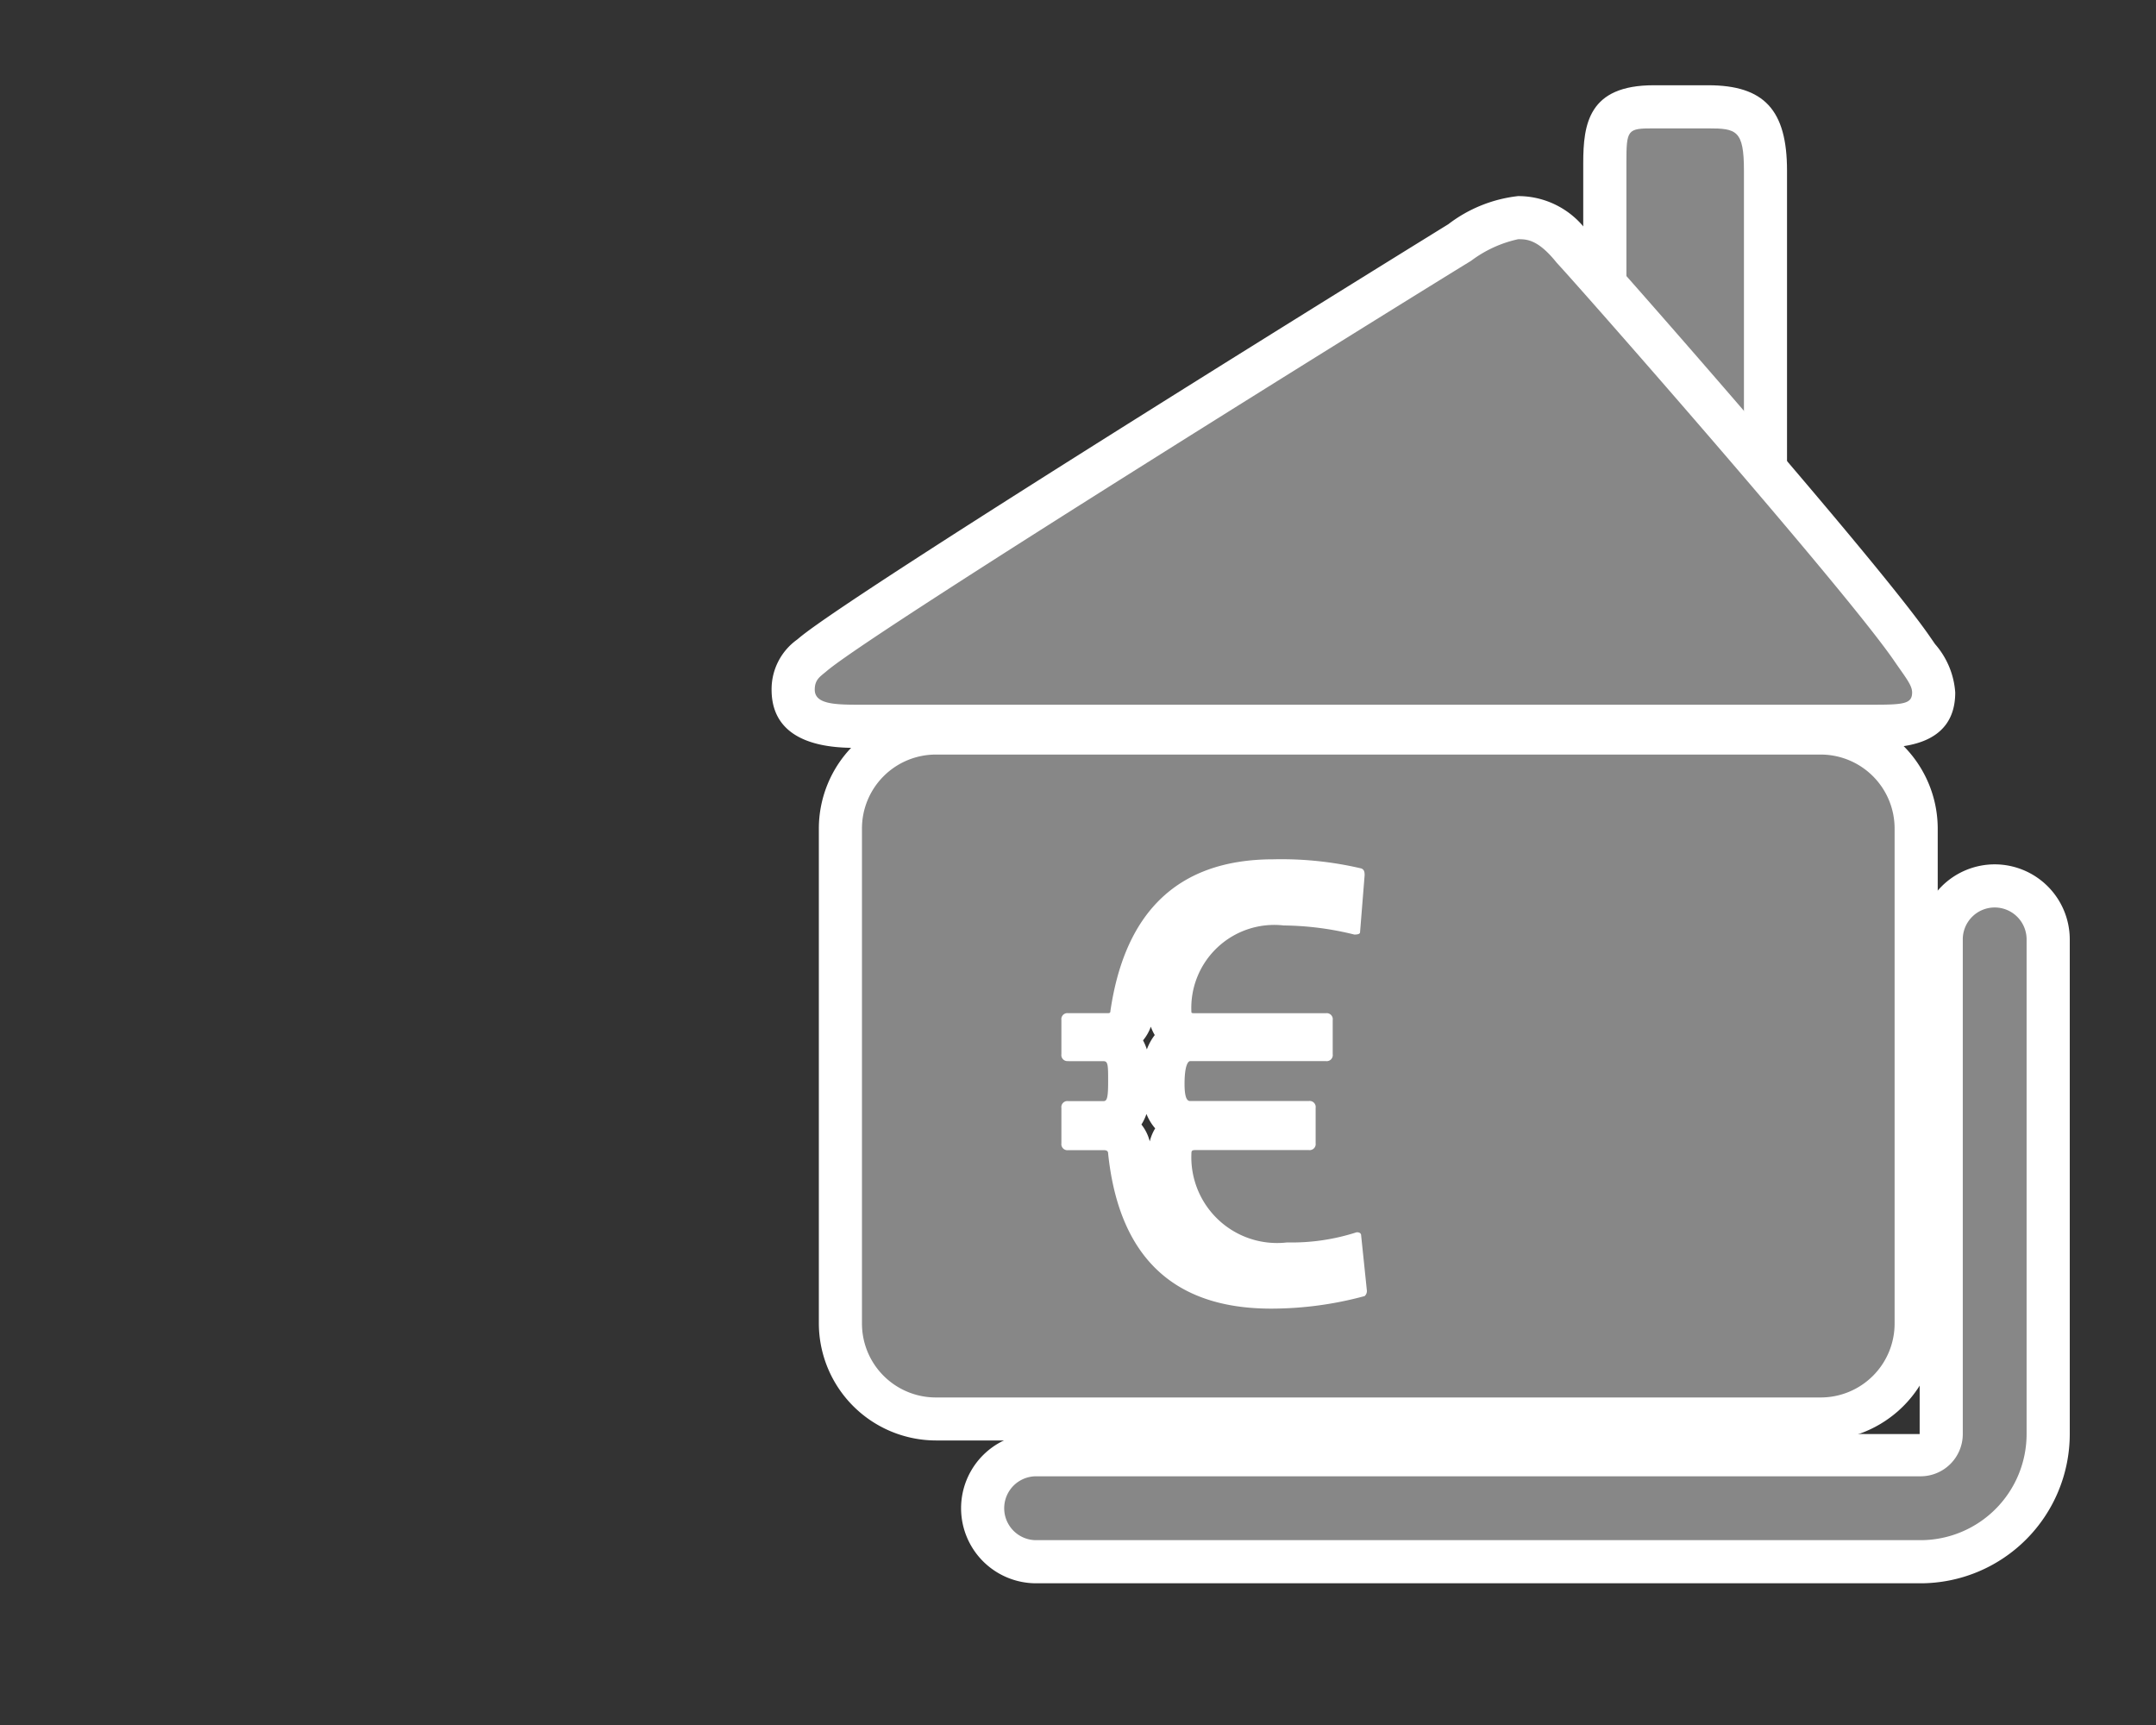
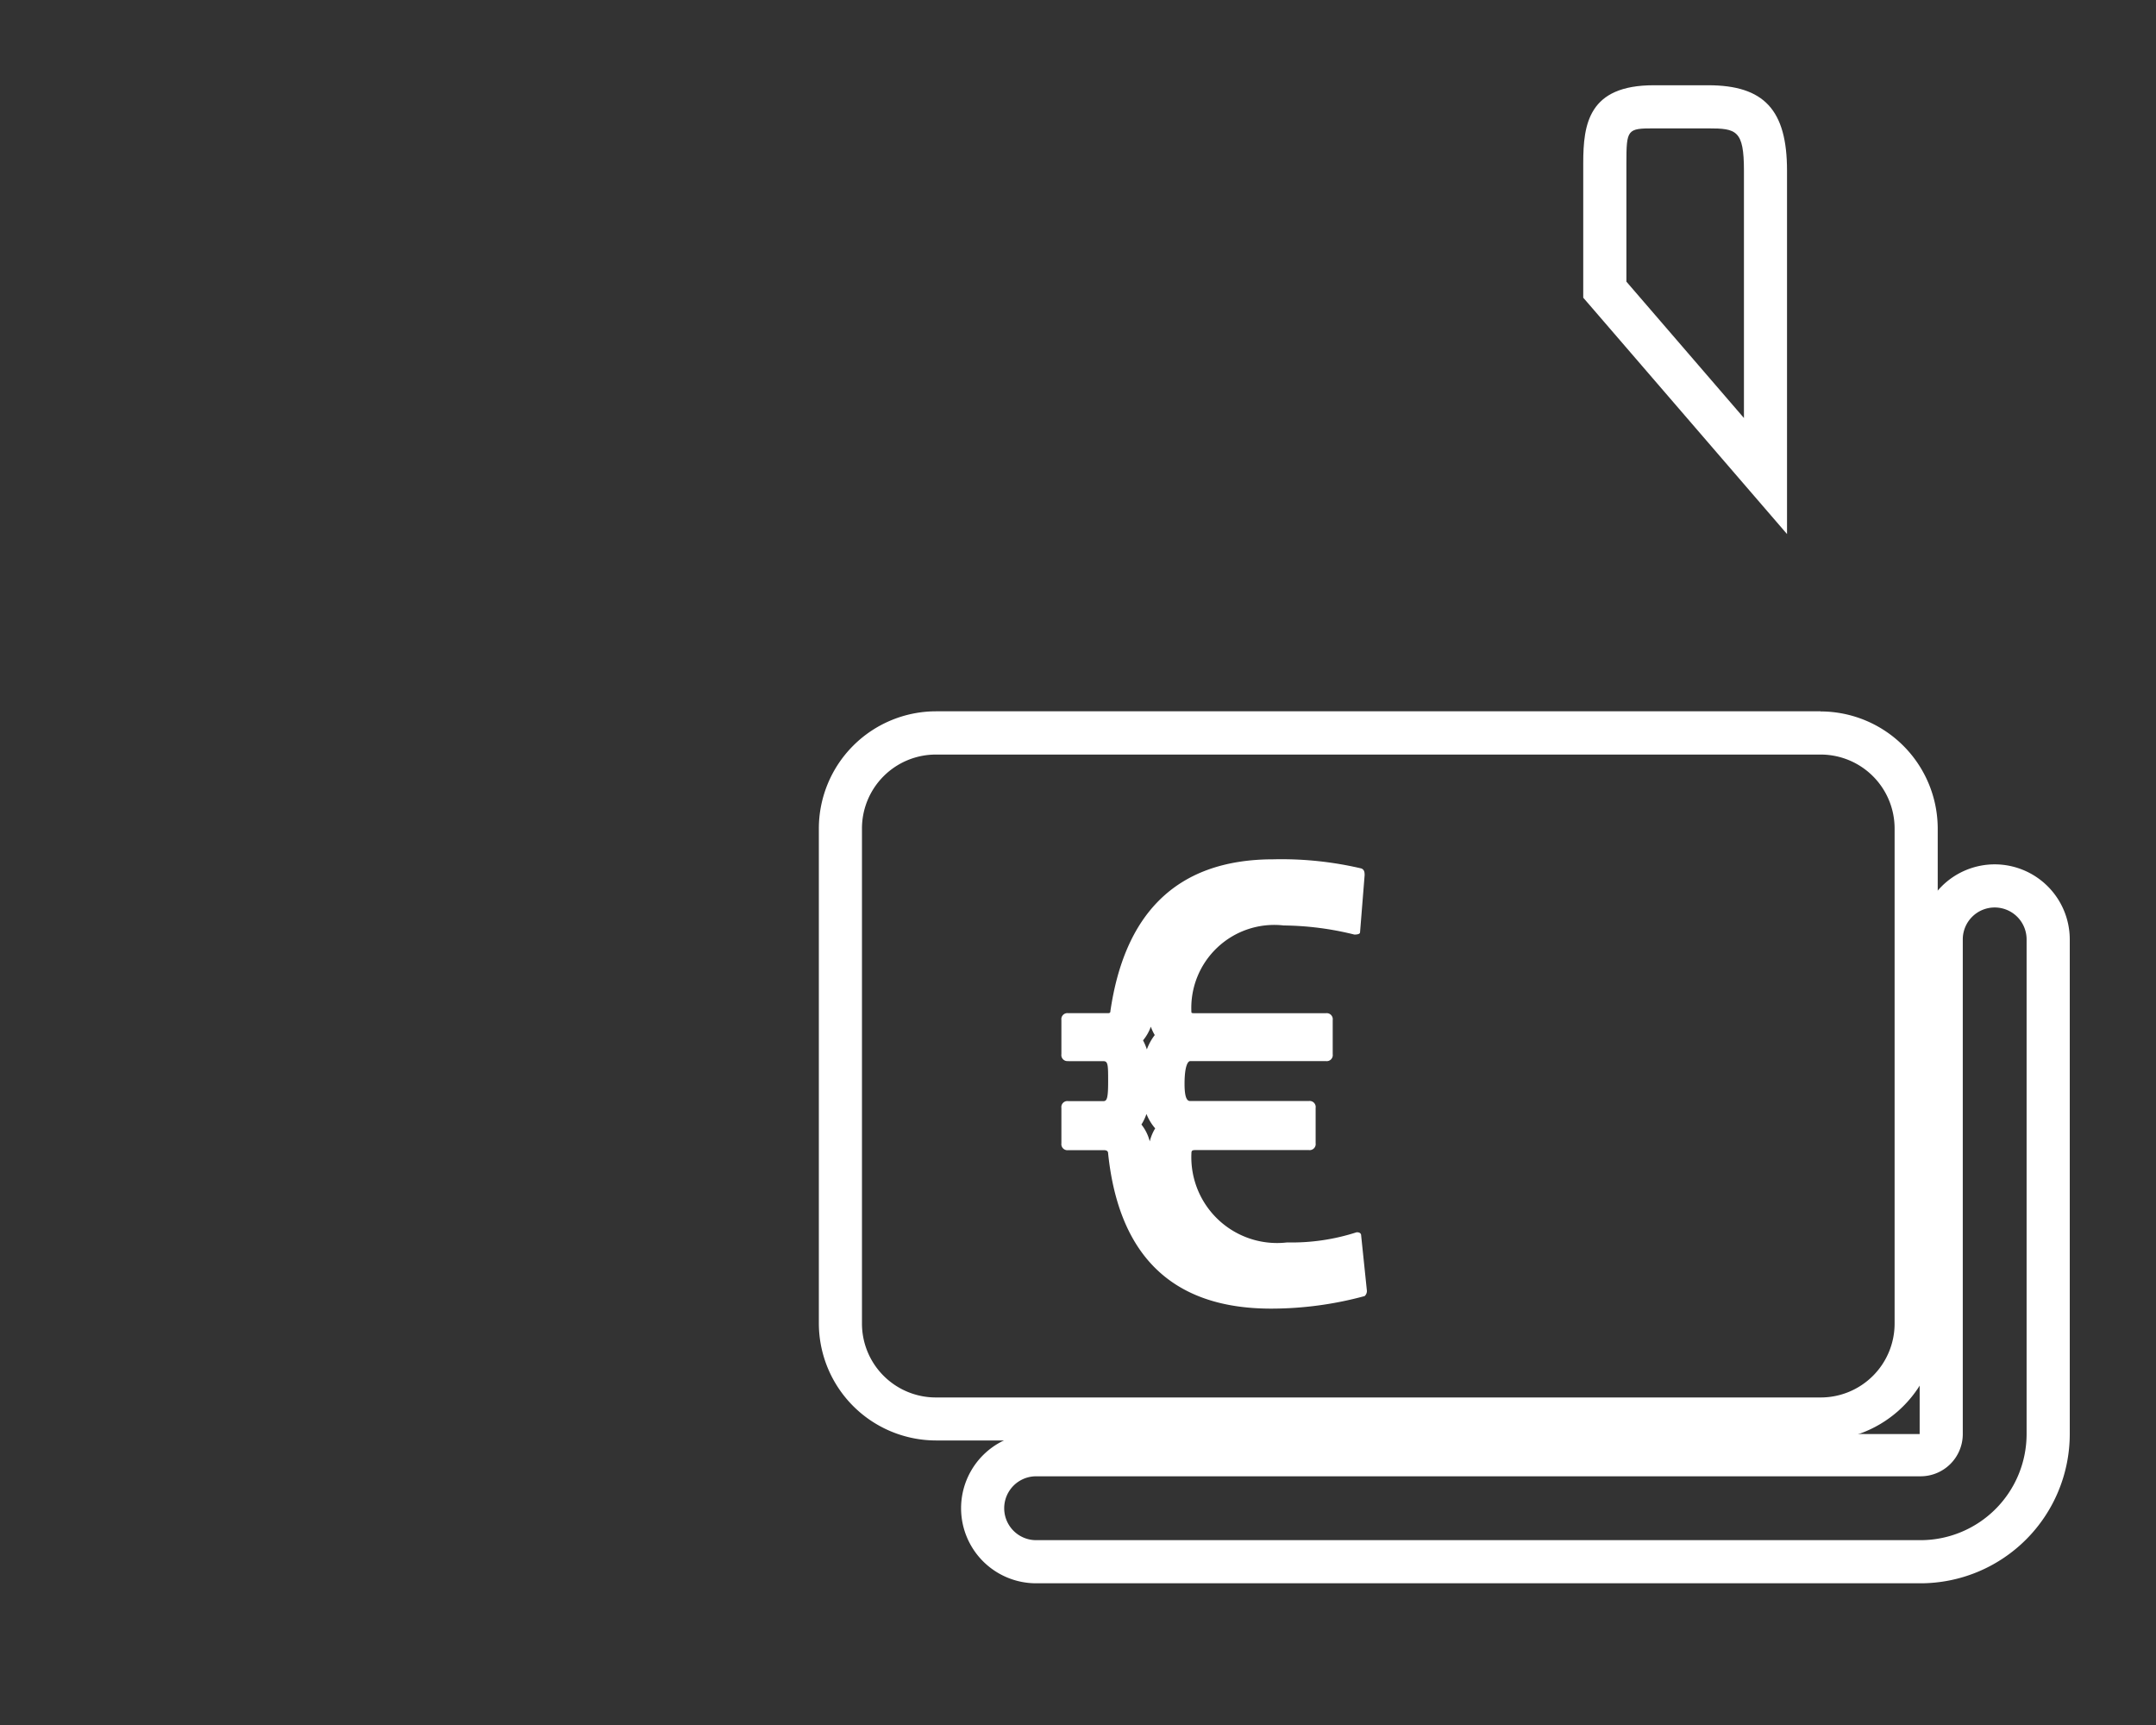
<svg xmlns="http://www.w3.org/2000/svg" viewBox="0 0 50 40">
  <rect x="0" y="0" width="50" height="40" fill="#333333" stroke="none" />
  <defs>
    <style>.e6d56b2f-51cb-4c31-86fe-31edd6e17e95{fill:#878787;}.a9191955-217d-4448-bcac-eda6698031f9{fill:#fff;}</style>
  </defs>
  <g id="e2388f61-cac8-4032-8a48-2af49496fbcb" data-name="icoontjes">
-     <path class="e6d56b2f-51cb-4c31-86fe-31edd6e17e95" d="M37.218,6.717V3.784c0-.909.107-1.307,1.133-1.307h1.265c1.006,0,1.329.36,1.329,1.481v7.081Z" />
    <path class="a9191955-217d-4448-bcac-eda6698031f9" d="M39.615,2.977c.655,0,.829.043.829.981V9.693L37.718,6.531V3.784c0-.785.022-.807.633-.807h1.265m0-1H38.35c-1.507,0-1.633.893-1.633,1.807V6.903l.243.281,2.726,3.162,1.757,2.038V3.958c0-1.407-.53-1.981-1.829-1.981Z" />
-     <path class="e6d56b2f-51cb-4c31-86fe-31edd6e17e95" d="M19.898,16.842c-.525,0-1.503,0-1.503-.849a.92.92,0,0,1,.404-.771c1.271-1.073,14.148-9.045,15.057-9.6a2.711,2.711,0,0,1,1.351-.575,1.501,1.501,0,0,1,1.284.733c.584.625,6.601,7.469,7.827,9.23l.152.219a1.455,1.455,0,0,1,.373.83c0,.783-.773.783-1.394.783Z" />
-     <path class="a9191955-217d-4448-bcac-eda6698031f9" d="M35.207,5.547c.196,0,.458,0,.894.545.589.632,6.608,7.48,7.807,9.203.283.414.436.589.436.763,0,.262-.196.283-.894.283H19.898c-.567,0-1.003-.022-1.003-.349,0-.24.131-.306.283-.436,1.134-.959,13.652-8.723,14.938-9.508a2.807,2.807,0,0,1,1.091-.501m0-1a3.251,3.251,0,0,0-1.62.653c-.125.076-13.761,8.499-15.055,9.593l-.05.041a1.414,1.414,0,0,0-.588,1.159c0,1.349,1.508,1.349,2.003,1.349H43.45c.567,0,1.894,0,1.894-1.284a1.897,1.897,0,0,0-.466-1.12l-.144-.208c-1.234-1.773-7.142-8.495-7.875-9.292a1.977,1.977,0,0,0-1.651-.891Z" />
-     <path class="e6d56b2f-51cb-4c31-86fe-31edd6e17e95" d="M21.709,32.905A2.221,2.221,0,0,1,19.49,30.686V19.214a2.221,2.221,0,0,1,2.218-2.218H42.22a2.221,2.221,0,0,1,2.218,2.218V30.686A2.221,2.221,0,0,1,42.22,32.905Zm3.886-6.736a.573.573,0,0,1,.605.58c.222,2.095,1.266,3.095,3.28,3.095a8.244,8.244,0,0,0,1.693-.185l-.051-.472a5.773,5.773,0,0,1-1.272.124,2.475,2.475,0,0,1-2.718-2.519.572.572,0,0,1,.63-.623h2.249v-.136H27.603c-.236,0-.632-.117-.632-.897,0-.85.344-1.028.632-1.028h2.804v-.11H27.735a.532.532,0,0,1-.605-.526,2.424,2.424,0,0,1,2.641-2.509,7.796,7.796,0,0,1,1.313.127l.043-.541a10.339,10.339,0,0,0-1.594-.118c-1.933,0-2.977.981-3.285,3.087l-.062.428-.512.053h-.557v.11h.478c.605,0,.605.611.605.976,0,.284,0,.95-.605.95h-.478v.136Z" />
    <path class="a9191955-217d-4448-bcac-eda6698031f9" d="M42.22,17.497a1.715,1.715,0,0,1,1.718,1.718v11.472a1.714,1.714,0,0,1-1.718,1.718H21.708a1.714,1.714,0,0,1-1.718-1.718V19.215a1.714,1.714,0,0,1,1.718-1.718H42.22m-17.446,7.11h.82c.105,0,.105.106.105.476s-.026.45-.105.45h-.82a.14.14,0,0,0-.159.159v.82a.14.14,0,0,0,.159.158h.82c.079,0,.105.027.105.08.238,2.273,1.402,3.595,3.78,3.595a8.278,8.278,0,0,0,2.168-.291.155.155,0,0,0,.052-.132l-.132-1.269c0-.079-.079-.079-.105-.079A4.877,4.877,0,0,1,29.85,28.81a1.989,1.989,0,0,1-2.22-2.062c0-.08.026-.08.132-.08h2.59a.14.14,0,0,0,.159-.158v-.82a.14.14,0,0,0-.159-.159H27.603c-.053,0-.132-.026-.132-.397,0-.422.079-.529.132-.529h3.145a.14.14,0,0,0,.159-.159v-.792a.14.14,0,0,0-.159-.159H27.735c-.079,0-.105,0-.105-.026a1.924,1.924,0,0,1,2.141-2.009,7.04,7.04,0,0,1,1.638.211c.106,0,.132-.026.132-.053l.106-1.322c0-.053,0-.132-.08-.159a8.11,8.11,0,0,0-2.035-.211c-2.326,0-3.462,1.348-3.78,3.515,0,.053-.026.053-.08.053h-.898a.14.14,0,0,0-.159.159v.792a.14.14,0,0,0,.159.159m17.446-8.11H21.708a2.721,2.721,0,0,0-2.718,2.718v11.472a2.721,2.721,0,0,0,2.718,2.718H42.22a2.721,2.721,0,0,0,2.718-2.718V19.215a2.721,2.721,0,0,0-2.718-2.718ZM26.508,24.125a1.06,1.06,0,0,0,.181-.318,1.062,1.062,0,0,0,.091.194,1.256,1.256,0,0,0-.183.333,1.334,1.334,0,0,0-.088-.209Zm-.037,1.951a1.241,1.241,0,0,0,.117-.245,1.151,1.151,0,0,0,.202.334,1.092,1.092,0,0,0-.126.302,1.045,1.045,0,0,0-.193-.391Z" />
-     <path class="e6d56b2f-51cb-4c31-86fe-31edd6e17e95" d="M24.029,36.214a1.24,1.24,0,0,1,0-2.481H44.542a.478.478,0,0,0,.477-.478V21.783a1.24,1.24,0,0,1,2.481,0V33.254a2.962,2.962,0,0,1-2.958,2.96Z" />
    <path class="a9191955-217d-4448-bcac-eda6698031f9" d="M46.259,21.043a.74.74,0,0,1,.74.74V33.254a2.462,2.462,0,0,1-2.458,2.46H24.029a.74.74,0,0,1,0-1.481H44.541a.979.979,0,0,0,.978-.979V21.783a.74.74,0,0,1,.74-.74m0-1a1.742,1.742,0,0,0-1.74,1.74V33.254l-20.49-.021a1.74,1.74,0,0,0,0,3.481H44.541A3.463,3.463,0,0,0,48,33.254V21.783a1.742,1.742,0,0,0-1.74-1.74Z" />
  </g>
</svg>